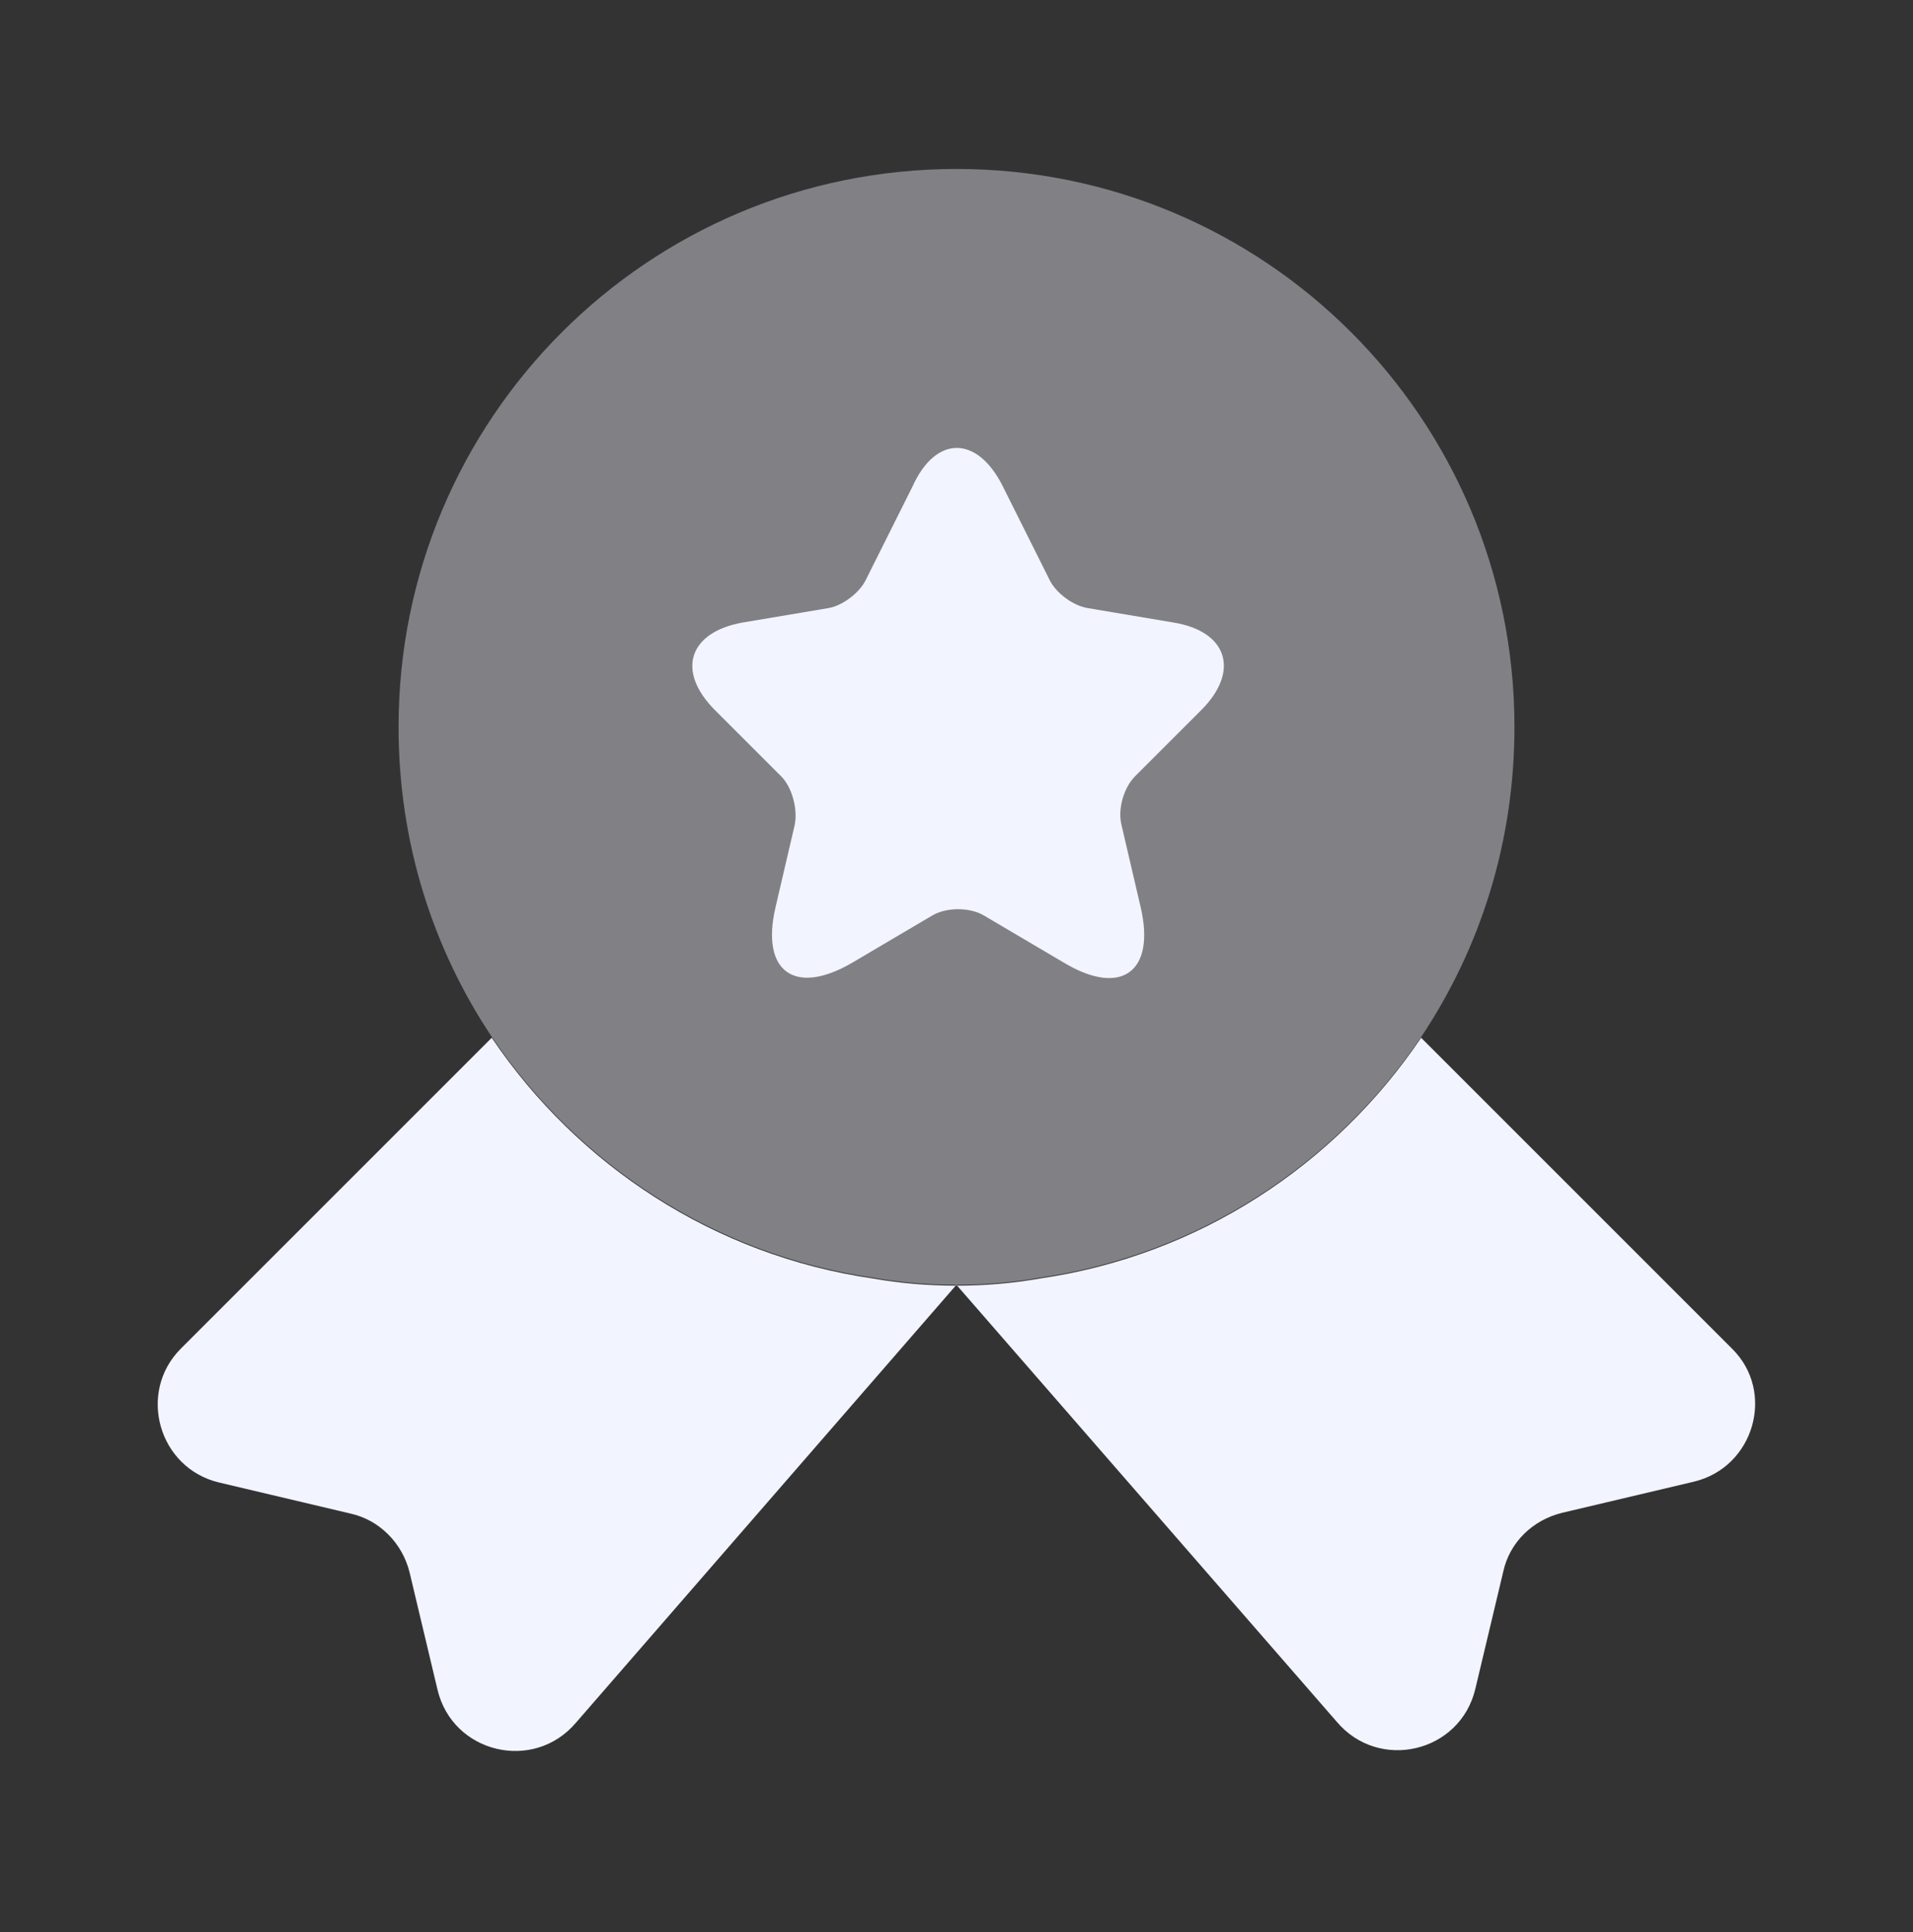
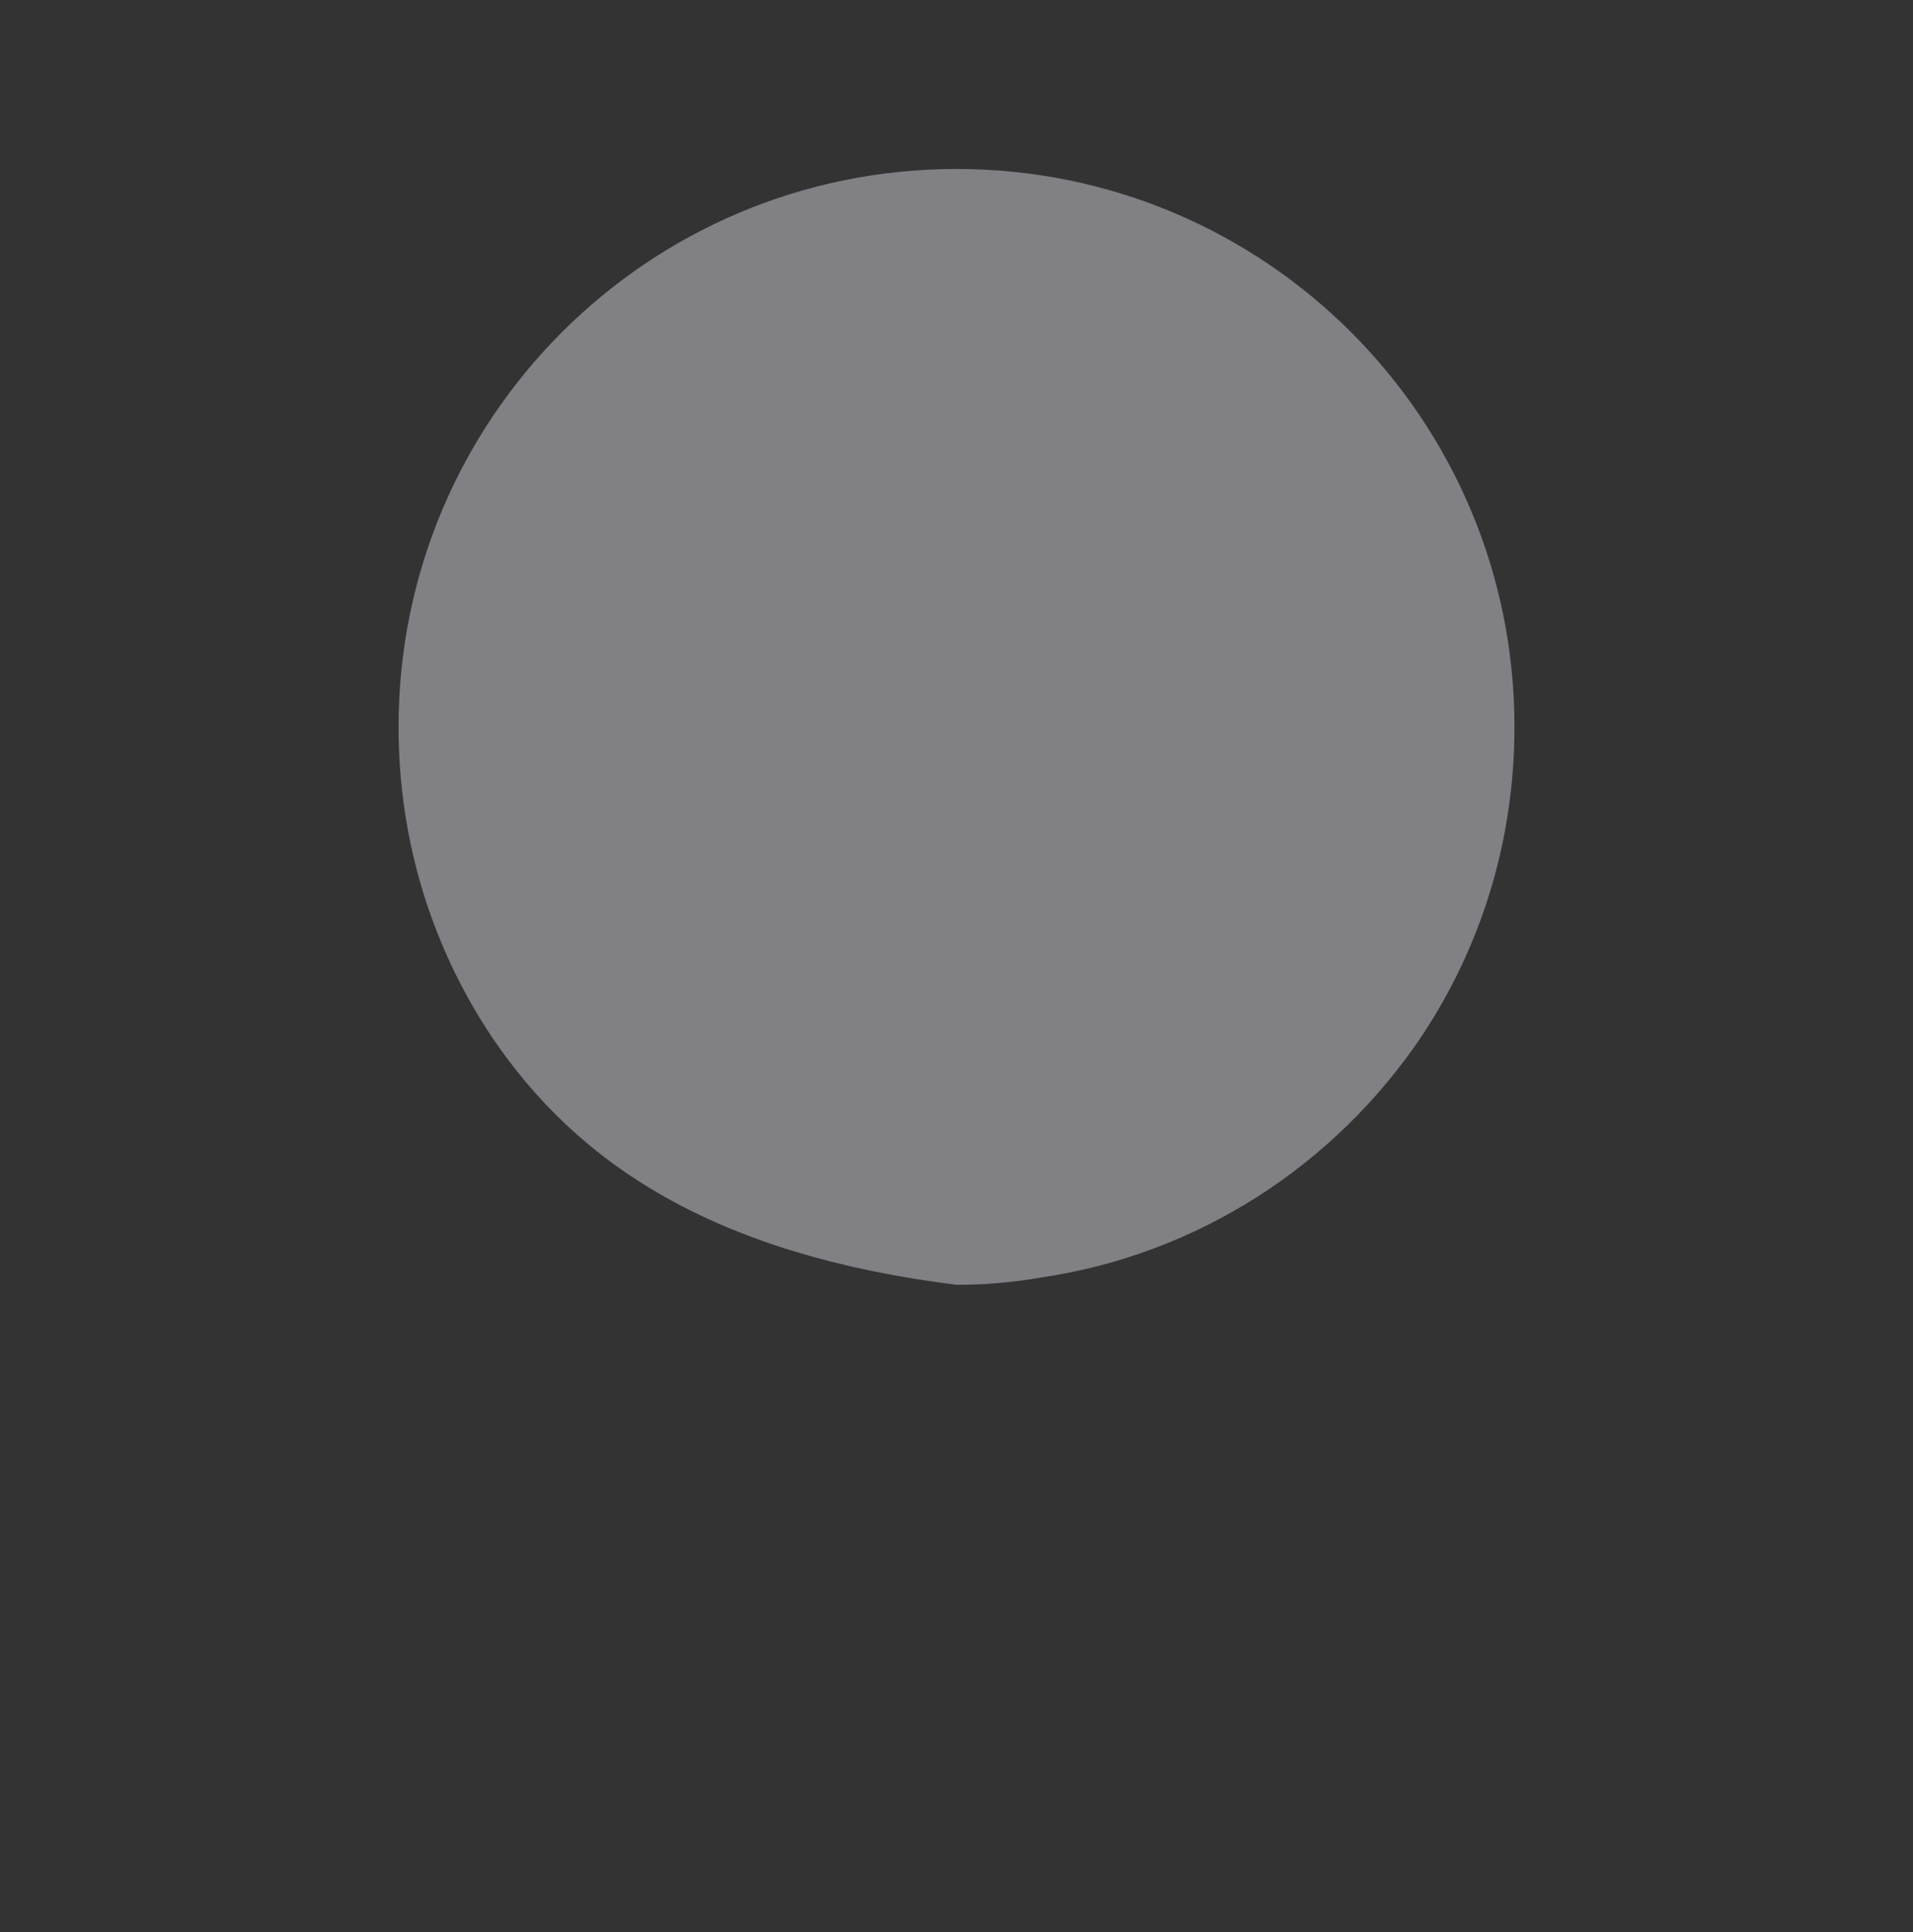
<svg xmlns="http://www.w3.org/2000/svg" width="100" height="101" viewBox="0 0 100 101" fill="none">
  <rect x="0" y="0" width="100" height="101" fill="#333333" stroke="none" />
-   <path opacity="0.4" d="M74.292 54.208C69.792 60.875 62.667 65.583 54.375 66.792C52.959 67.042 51.5 67.167 50 67.167C48.5 67.167 47.042 67.042 45.625 66.792C37.334 65.583 30.209 60.875 25.709 54.208C22.625 49.583 20.834 44.042 20.834 38C20.834 21.875 33.875 8.833 50 8.833C66.125 8.833 79.167 21.875 79.167 38C79.167 44.042 77.375 49.583 74.292 54.208Z" fill="#F2F4FF" />
-   <path d="M81.663 79.085C80.121 79.46 78.913 80.627 78.579 82.168L77.121 88.293C76.329 91.627 72.079 92.627 69.871 90.002L49.996 67.168L30.121 90.043C27.913 92.668 23.663 91.668 22.871 88.335L21.413 82.21C21.038 80.668 19.829 79.46 18.329 79.127L11.454 77.502C8.288 76.752 7.163 72.793 9.454 70.502L25.704 54.252C30.204 60.918 37.329 65.627 45.621 66.835C47.038 67.085 48.496 67.21 49.996 67.21C51.496 67.21 52.954 67.085 54.371 66.835C62.663 65.627 69.788 60.918 74.288 54.252L90.538 70.502C92.829 72.752 91.704 76.71 88.538 77.46L81.663 79.085Z" fill="#F2F4FF" />
-   <path d="M54.875 30.333C55.208 31 56.083 31.667 56.875 31.792L61.333 32.542C64.167 33 64.833 35.083 62.792 37.125L59.333 40.583C58.75 41.167 58.417 42.292 58.625 43.125L59.625 47.417C60.417 50.792 58.625 52.125 55.625 50.333L51.458 47.875C50.708 47.417 49.458 47.417 48.708 47.875L44.542 50.333C41.542 52.083 39.75 50.792 40.542 47.417L41.542 43.125C41.708 42.333 41.417 41.167 40.833 40.583L37.375 37.125C35.333 35.083 36 33.042 38.833 32.542L43.292 31.792C44.042 31.667 44.917 31 45.25 30.333L47.708 25.417C48.917 22.75 51.083 22.75 52.417 25.417L54.875 30.333Z" fill="#F2F4FF" />
+   <path opacity="0.4" d="M74.292 54.208C69.792 60.875 62.667 65.583 54.375 66.792C52.959 67.042 51.5 67.167 50 67.167C37.334 65.583 30.209 60.875 25.709 54.208C22.625 49.583 20.834 44.042 20.834 38C20.834 21.875 33.875 8.833 50 8.833C66.125 8.833 79.167 21.875 79.167 38C79.167 44.042 77.375 49.583 74.292 54.208Z" fill="#F2F4FF" />
</svg>